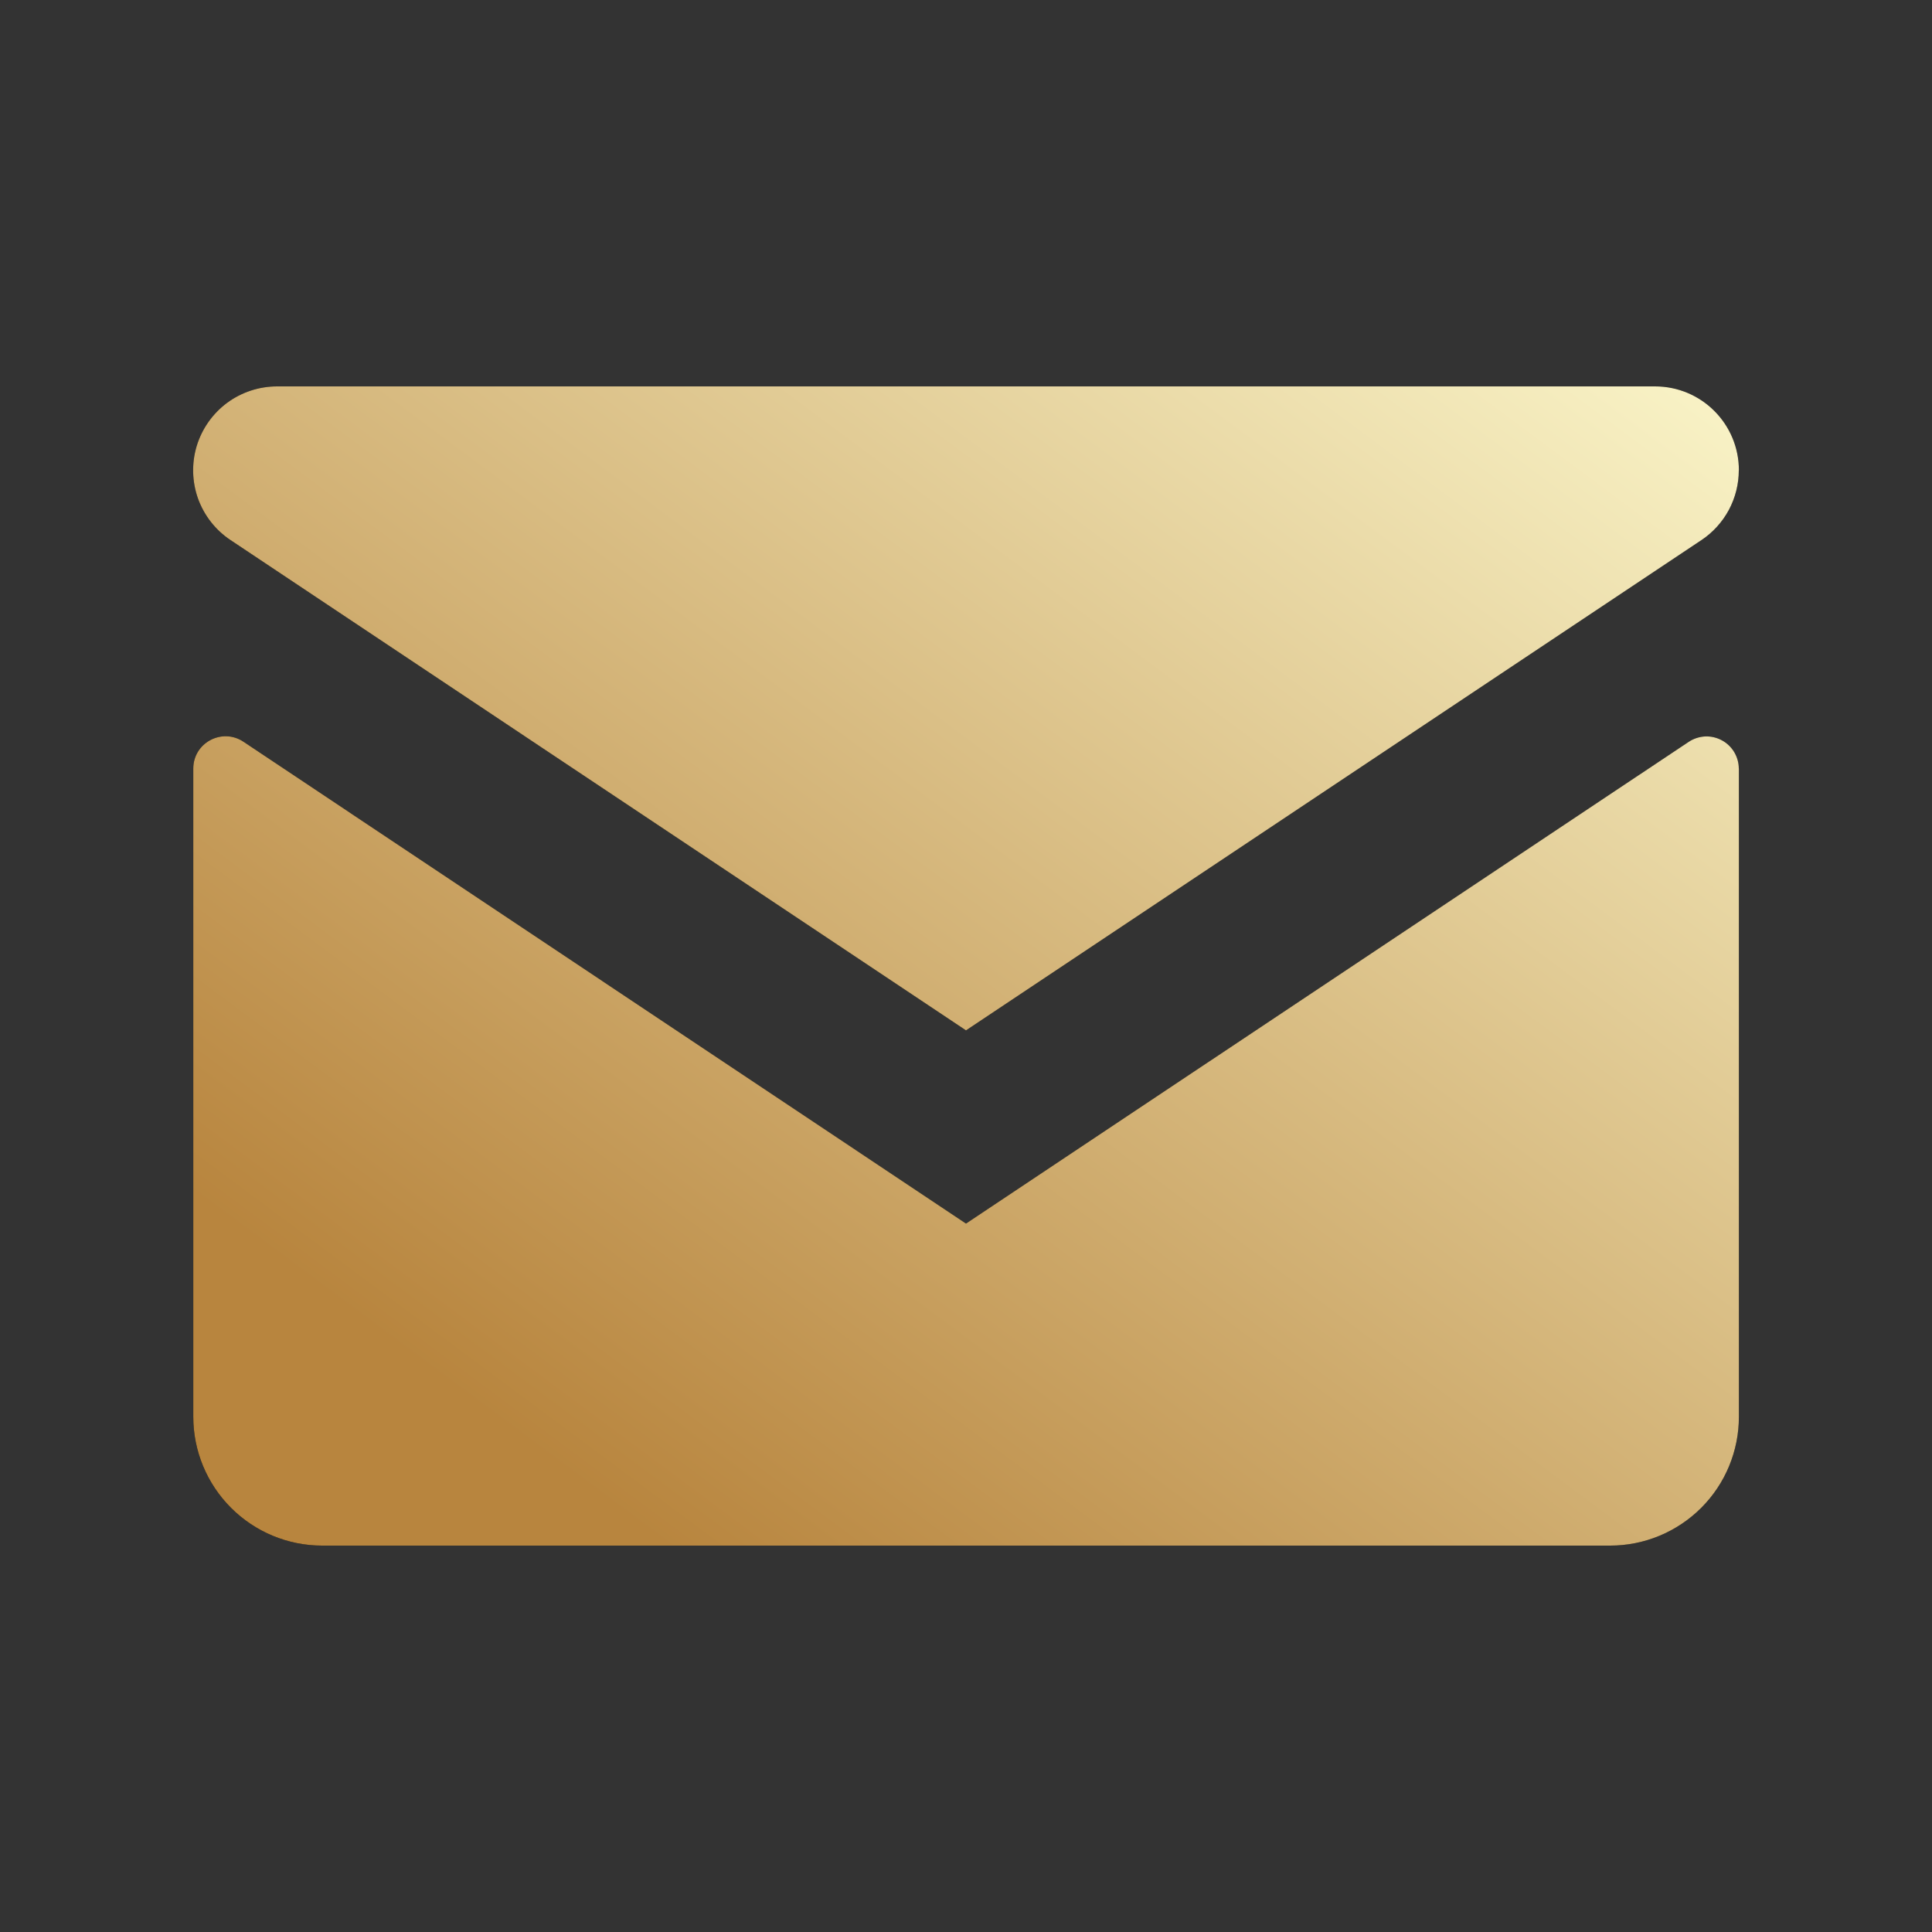
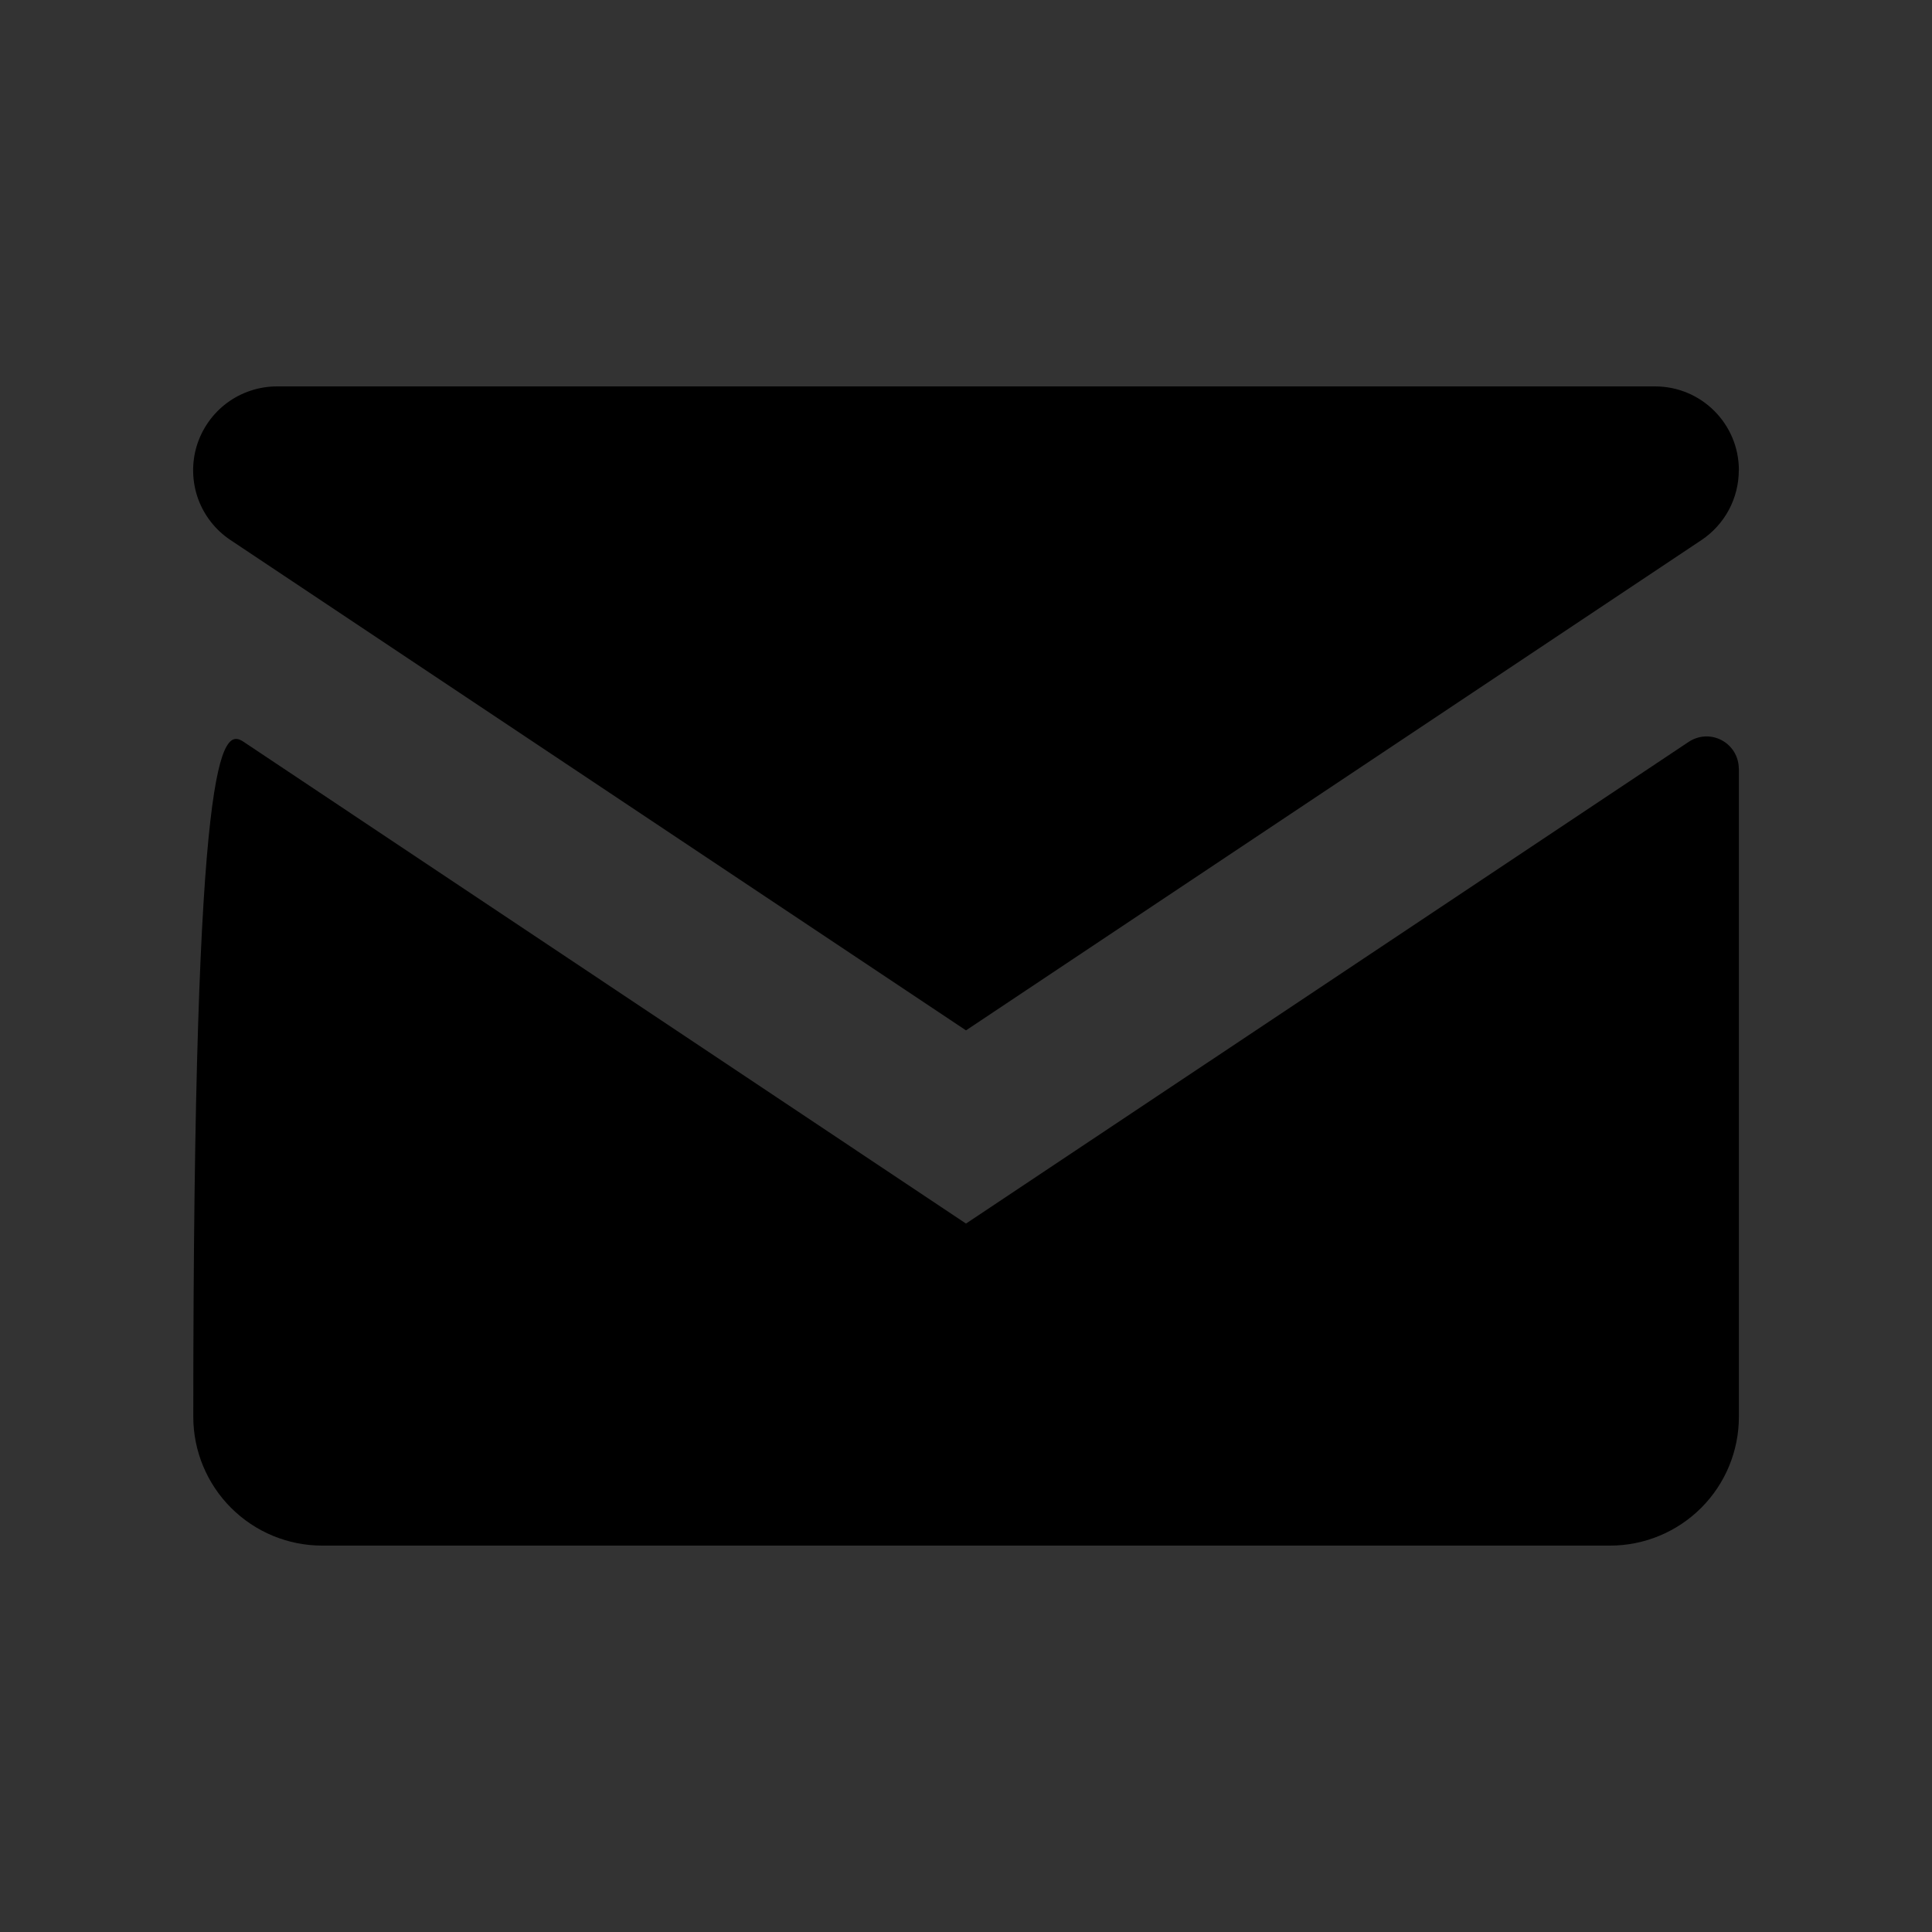
<svg xmlns="http://www.w3.org/2000/svg" width="22" height="22" viewBox="0 0 22 22" fill="none">
  <rect x="0" y="0" width="22" height="22" fill="#333333" stroke="none" />
-   <path d="M19.8 5.355C19.8 5.512 19.761 5.667 19.687 5.806C19.613 5.944 19.505 6.063 19.375 6.15L11 11.733L2.625 6.15C2.454 6.036 2.325 5.871 2.255 5.678C2.186 5.485 2.181 5.274 2.24 5.078C2.3 4.882 2.421 4.71 2.585 4.588C2.75 4.466 2.95 4.4 3.155 4.4H18.846C19.375 4.4 19.801 4.828 19.801 5.355M19.801 8.752V16.133C19.801 16.522 19.647 16.895 19.372 17.17C19.097 17.445 18.724 17.6 18.335 17.6H3.668C3.279 17.6 2.906 17.445 2.631 17.17C2.356 16.895 2.201 16.522 2.201 16.133V8.752C2.201 8.458 2.528 8.284 2.772 8.446L11 13.933L19.229 8.448C19.284 8.411 19.349 8.39 19.415 8.386C19.481 8.383 19.547 8.398 19.605 8.429C19.664 8.46 19.713 8.507 19.747 8.563C19.781 8.62 19.8 8.685 19.8 8.752" fill="black" />
-   <path d="M19.8 5.355C19.8 5.512 19.761 5.667 19.687 5.806C19.613 5.944 19.505 6.063 19.375 6.15L11 11.733L2.625 6.15C2.454 6.036 2.325 5.871 2.255 5.678C2.186 5.485 2.181 5.274 2.24 5.078C2.3 4.882 2.421 4.71 2.585 4.588C2.75 4.466 2.95 4.4 3.155 4.4H18.846C19.375 4.4 19.801 4.828 19.801 5.355M19.801 8.752V16.133C19.801 16.522 19.647 16.895 19.372 17.17C19.097 17.445 18.724 17.6 18.335 17.6H3.668C3.279 17.6 2.906 17.445 2.631 17.17C2.356 16.895 2.201 16.522 2.201 16.133V8.752C2.201 8.458 2.528 8.284 2.772 8.446L11 13.933L19.229 8.448C19.284 8.411 19.349 8.39 19.415 8.386C19.481 8.383 19.547 8.398 19.605 8.429C19.664 8.46 19.713 8.507 19.747 8.563C19.781 8.62 19.8 8.685 19.8 8.752" fill="url(#paint0_linear_113_220)" />
+   <path d="M19.8 5.355C19.8 5.512 19.761 5.667 19.687 5.806C19.613 5.944 19.505 6.063 19.375 6.15L11 11.733L2.625 6.15C2.454 6.036 2.325 5.871 2.255 5.678C2.186 5.485 2.181 5.274 2.24 5.078C2.3 4.882 2.421 4.71 2.585 4.588C2.75 4.466 2.95 4.4 3.155 4.4H18.846C19.375 4.4 19.801 4.828 19.801 5.355M19.801 8.752V16.133C19.801 16.522 19.647 16.895 19.372 17.17C19.097 17.445 18.724 17.6 18.335 17.6H3.668C3.279 17.6 2.906 17.445 2.631 17.17C2.356 16.895 2.201 16.522 2.201 16.133C2.201 8.458 2.528 8.284 2.772 8.446L11 13.933L19.229 8.448C19.284 8.411 19.349 8.39 19.415 8.386C19.481 8.383 19.547 8.398 19.605 8.429C19.664 8.46 19.713 8.507 19.747 8.563C19.781 8.62 19.8 8.685 19.8 8.752" fill="black" />
  <defs>
    <linearGradient id="paint0_linear_113_220" x1="11.946" y1="-1.659" x2="1.156" y2="12.848" gradientUnits="userSpaceOnUse">
      <stop stop-color="#FAF5C9" />
      <stop offset="1" stop-color="#B8853E" />
    </linearGradient>
  </defs>
</svg>